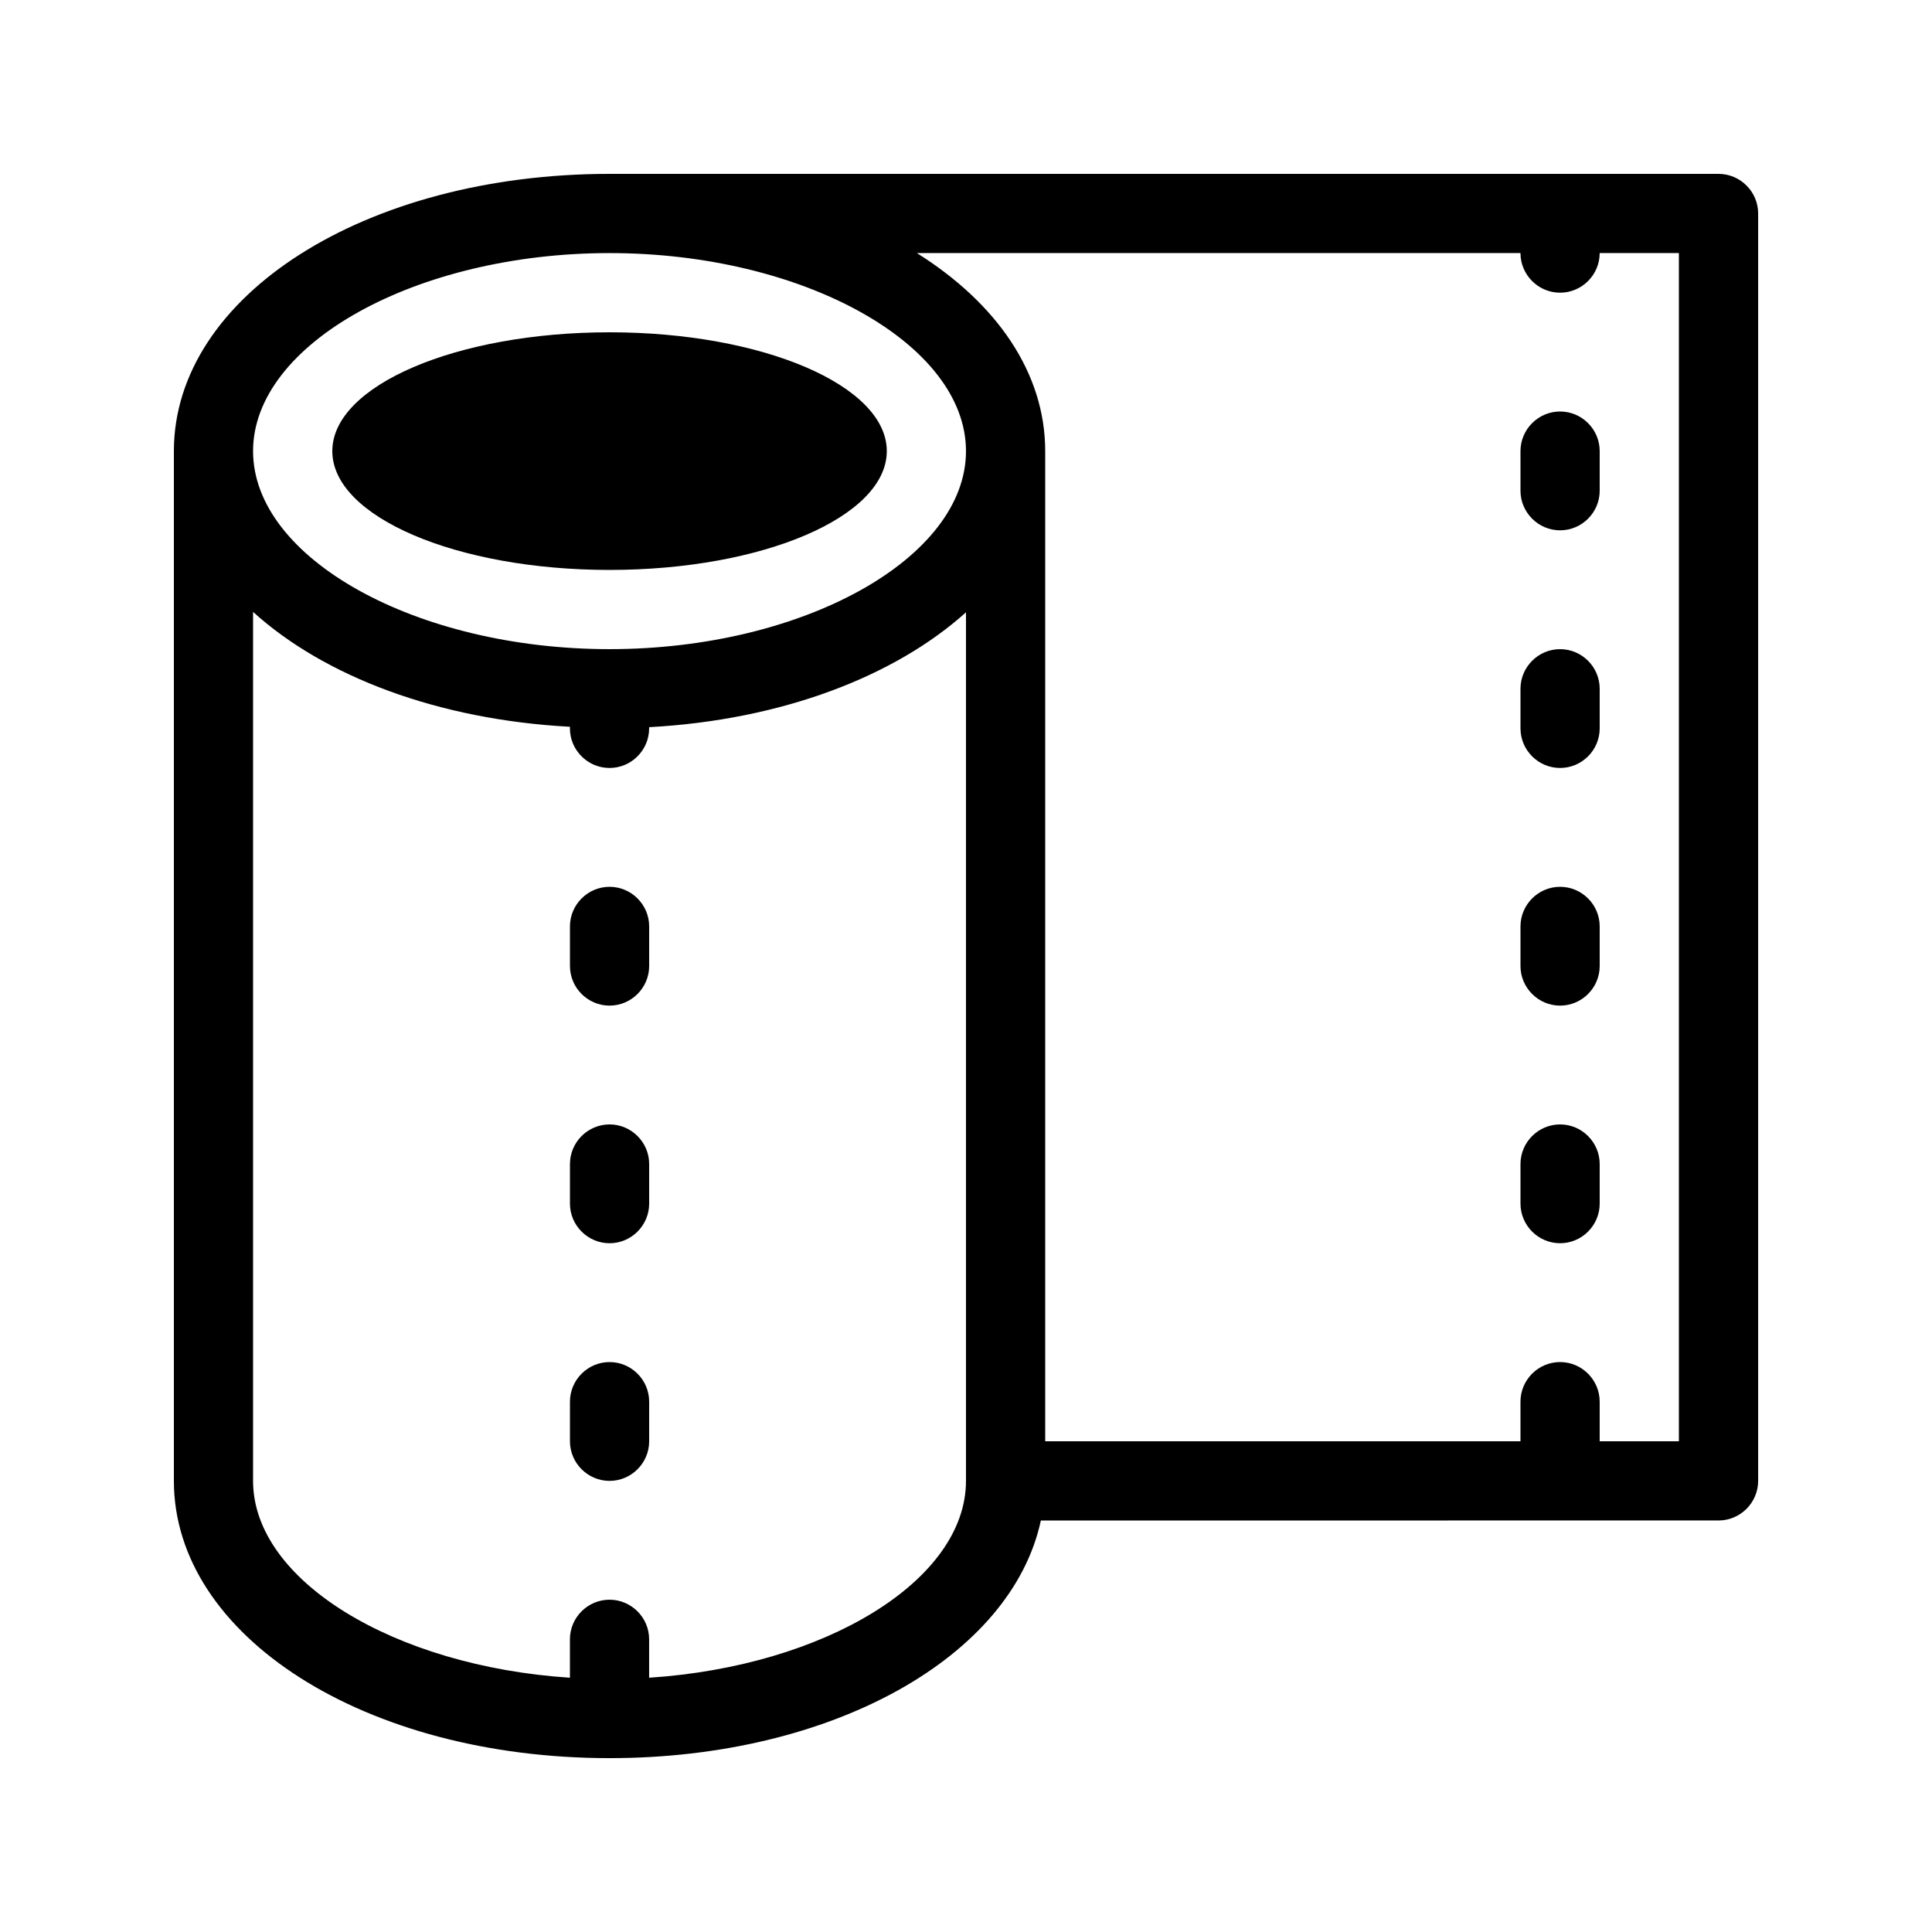
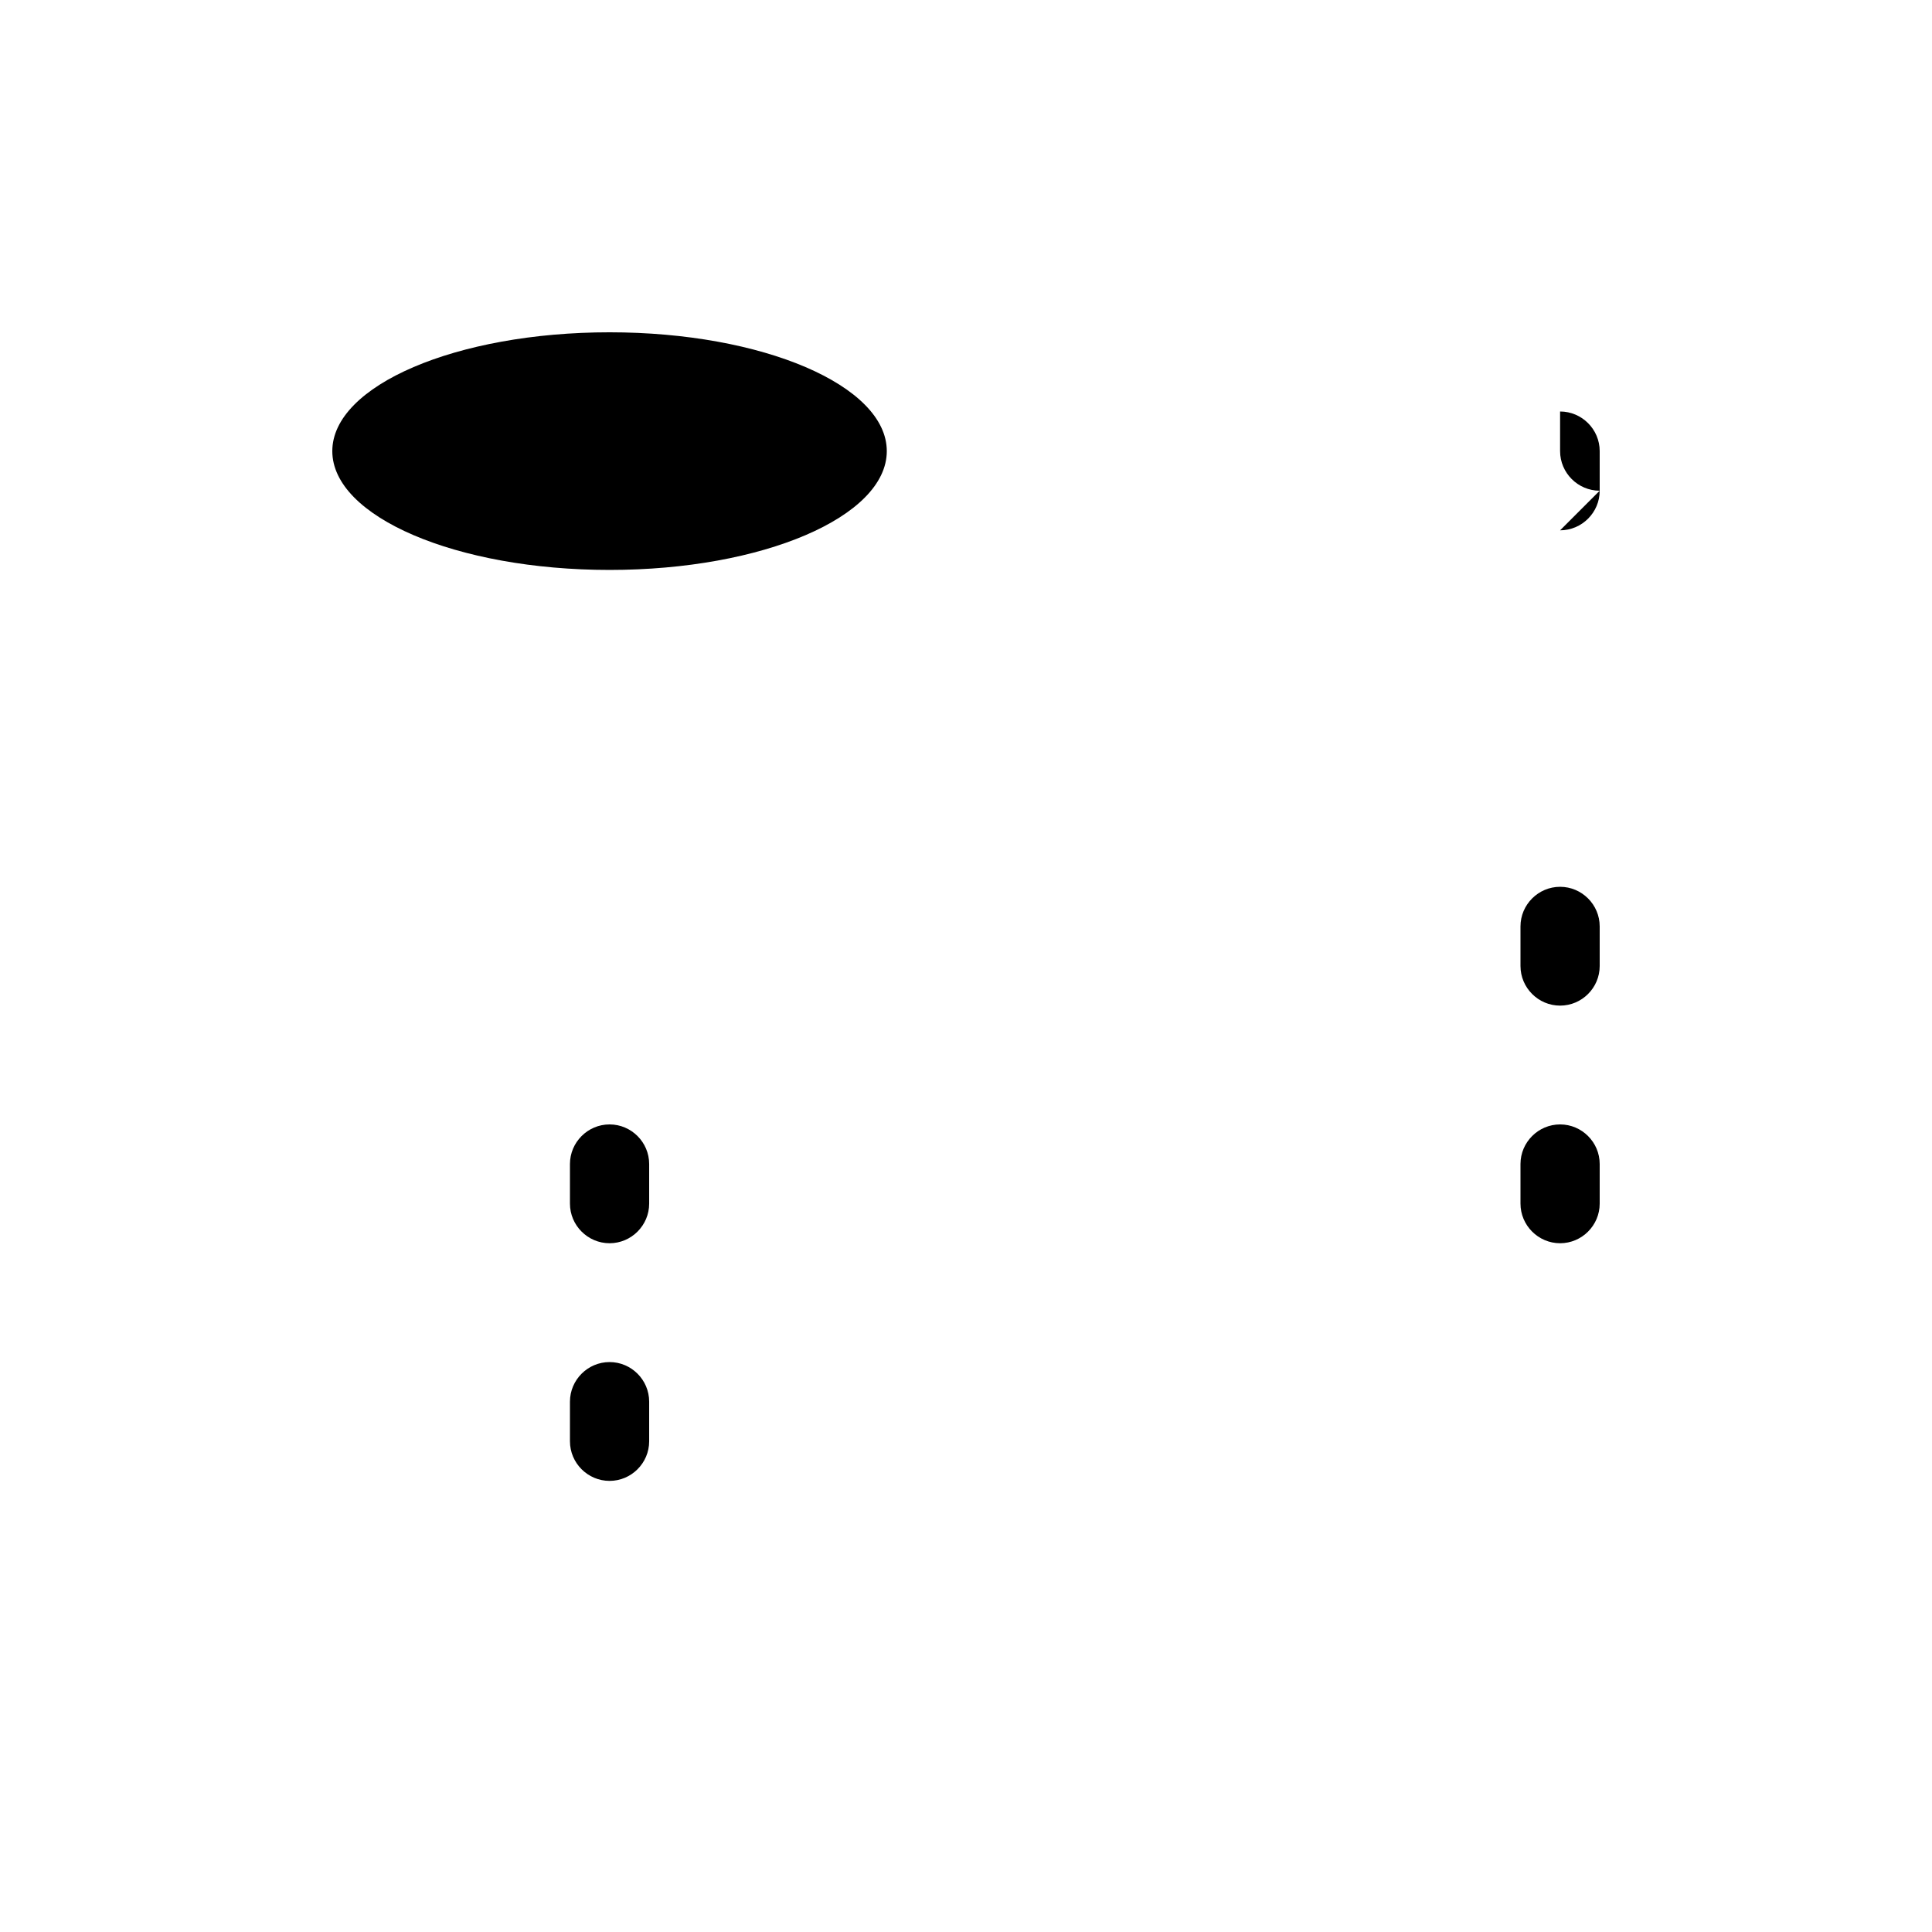
<svg xmlns="http://www.w3.org/2000/svg" fill="#000000" width="800px" height="800px" version="1.1" viewBox="144 144 512 512">
  <g>
-     <path d="m190.08 263.55v272.9c0 41.145 50.695 73.473 115.46 73.473 59.094 0 106.54-26.871 114.3-62.977l179.59-0.004c5.773 0 10.496-4.723 10.496-10.496v-335.87c0-5.773-4.723-10.496-10.496-10.496h-293.89c-64.762 0-115.46 32.328-115.46 73.473zm356.86-52.48c0 5.773 4.723 10.496 10.496 10.496s10.496-4.723 10.496-10.496h20.992v314.88h-20.992v-10.496c0-5.773-4.723-10.496-10.496-10.496s-10.496 4.723-10.496 10.496v10.496l-125.95-0.004v-262.4c0-20.781-12.91-39.254-34.008-52.48zm-241.41 0c51.219 0 94.465 24.035 94.465 52.48 0 28.445-43.242 52.48-94.465 52.48-51.219 0-94.465-24.035-94.465-52.48 0-28.445 43.242-52.48 94.465-52.48zm-94.465 95.094c18.895 17.109 48.91 28.551 83.969 30.438v0.422c0 5.773 4.723 10.496 10.496 10.496 5.773 0 10.496-4.723 10.496-10.496v-0.316c35.059-1.891 65.074-13.434 83.969-30.438v230.18c0 26.449-37.473 49.121-83.969 52.164v-10.18c0-5.773-4.723-10.496-10.496-10.496-5.773 0-10.496 4.723-10.496 10.496v10.18c-46.5-3.043-83.969-25.711-83.969-52.164z" />
-     <path d="m305.54 410.5c5.773 0 10.496-4.723 10.496-10.496v-10.496c0-5.773-4.723-10.496-10.496-10.496-5.773 0-10.496 4.723-10.496 10.496v10.496c0 5.769 4.723 10.496 10.496 10.496z" />
    <path d="m305.54 473.47c5.773 0 10.496-4.723 10.496-10.496v-10.496c0-5.773-4.723-10.496-10.496-10.496-5.773 0-10.496 4.723-10.496 10.496v10.496c0 5.769 4.723 10.496 10.496 10.496z" />
    <path d="m305.54 536.45c5.773 0 10.496-4.723 10.496-10.496v-10.496c0-5.773-4.723-10.496-10.496-10.496-5.773 0-10.496 4.723-10.496 10.496v10.496c0 5.773 4.723 10.496 10.496 10.496z" />
-     <path d="m557.44 284.54c5.773 0 10.496-4.723 10.496-10.496v-10.496c0-5.773-4.723-10.496-10.496-10.496s-10.496 4.723-10.496 10.496v10.496c0 5.773 4.727 10.496 10.496 10.496z" />
-     <path d="m557.44 347.52c5.773 0 10.496-4.723 10.496-10.496v-10.496c0-5.773-4.723-10.496-10.496-10.496s-10.496 4.723-10.496 10.496v10.496c0 5.773 4.727 10.496 10.496 10.496z" />
+     <path d="m557.44 284.54c5.773 0 10.496-4.723 10.496-10.496v-10.496c0-5.773-4.723-10.496-10.496-10.496v10.496c0 5.773 4.727 10.496 10.496 10.496z" />
    <path d="m557.44 410.5c5.773 0 10.496-4.723 10.496-10.496v-10.496c0-5.773-4.723-10.496-10.496-10.496s-10.496 4.723-10.496 10.496v10.496c0 5.769 4.727 10.496 10.496 10.496z" />
    <path d="m557.44 473.47c5.773 0 10.496-4.723 10.496-10.496v-10.496c0-5.773-4.723-10.496-10.496-10.496s-10.496 4.723-10.496 10.496v10.496c0 5.769 4.727 10.496 10.496 10.496z" />
    <path d="m379.01 263.55c0 17.391-32.895 31.488-73.473 31.488s-73.473-14.098-73.473-31.488 32.895-31.488 73.473-31.488 73.473 14.098 73.473 31.488" />
  </g>
</svg>